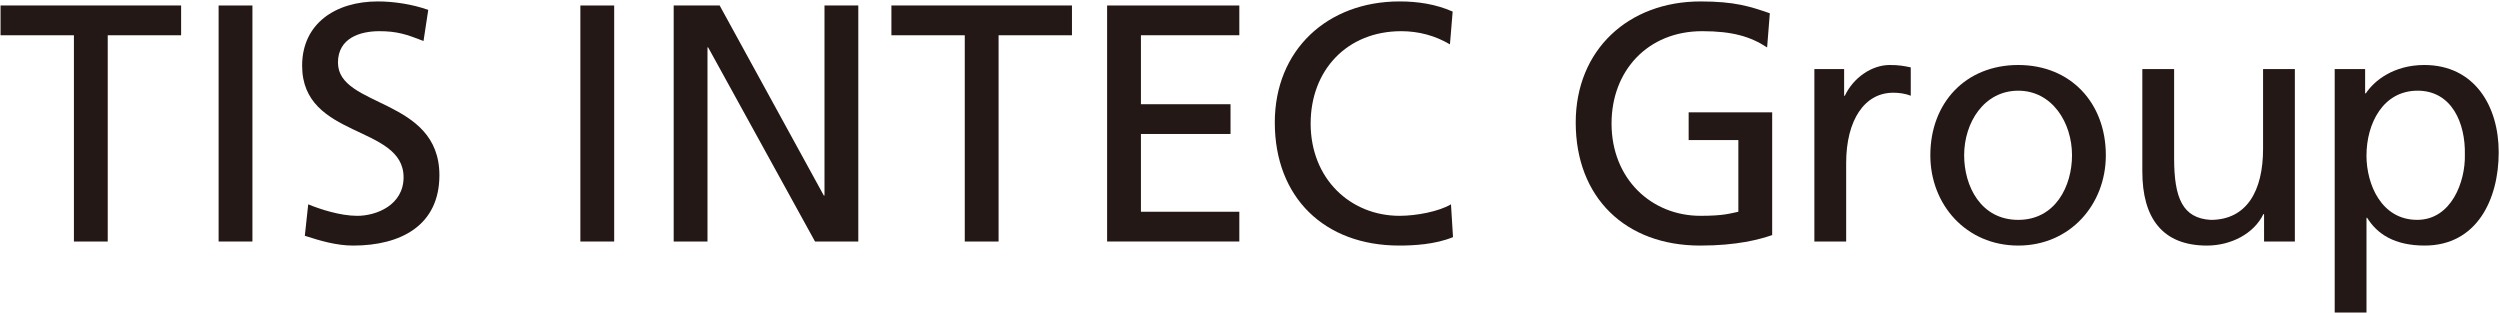
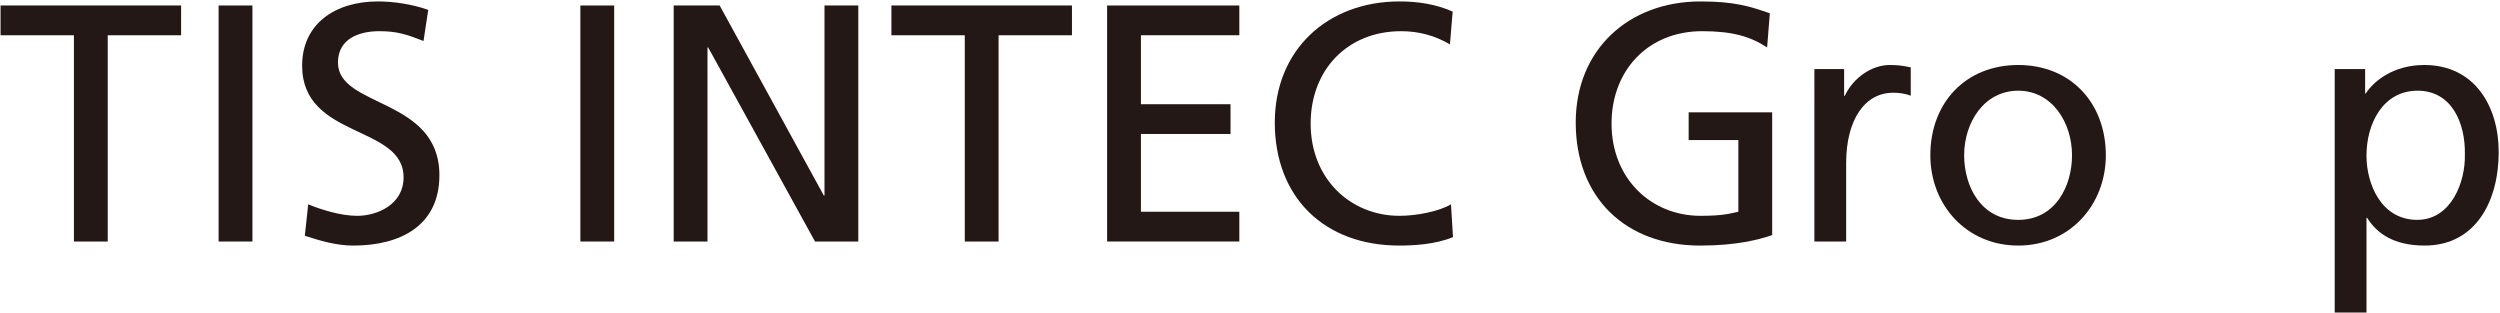
<svg xmlns="http://www.w3.org/2000/svg" id="b" viewBox="0 0 181.655 22.727">
  <defs>
    <style>.d{fill:none;}.e{fill:#231815;}</style>
  </defs>
  <g id="c">
    <path class="e" d="m5.372,2.561H.04V.399h13.12v2.162h-5.332v14.988h-2.457V2.561Z" />
    <path class="e" d="m15.885.399h2.457v17.15h-2.457V.399Z" />
    <path class="e" d="m30.774,2.979c-1.253-.491-1.941-.713-3.219-.713-1.376,0-2.998.491-2.998,2.285,0,3.292,7.371,2.531,7.371,8.182,0,3.661-2.826,5.111-6.265,5.111-1.204,0-2.383-.344-3.514-.712l.246-2.285c.836.344,2.31.836,3.563.836,1.401,0,3.366-.786,3.366-2.801,0-3.833-7.371-2.776-7.371-8.108C21.953,1.725,24.361.104,27.457.104c1.13,0,2.482.196,3.661.614l-.344,2.26Z" />
    <path class="e" d="m42.171.399h2.457v17.15h-2.457V.399Z" />
    <path class="e" d="m48.951.399h3.341l7.568,13.809h.049V.399h2.457v17.15h-3.145l-7.764-14.103h-.049v14.103h-2.457V.399Z" />
    <path class="e" d="m70.103,2.561h-5.332V.399h13.12v2.162h-5.332v14.988h-2.457V2.561Z" />
    <path class="e" d="m80.445.399h9.607v2.162h-7.15v5.012h6.511v2.162h-6.511v5.651h7.15v2.162h-9.607V.399Z" />
    <path class="e" d="m105.357,3.224c-1.081-.639-2.285-.958-3.538-.958-3.956,0-6.585,2.85-6.585,6.708,0,4.029,2.899,6.708,6.462,6.708,1.229,0,2.875-.32,3.735-.836l.147,2.383c-1.302.541-2.899.614-3.907.614-5.43,0-9.042-3.489-9.042-8.943,0-5.282,3.833-8.796,9.066-8.796,1.327,0,2.629.196,3.858.737l-.197,2.383Z" />
    <path class="e" d="m128.4,3.445c-1.204-.786-2.506-1.179-4.717-1.179-3.956,0-6.585,2.875-6.585,6.708,0,4.029,2.899,6.708,6.462,6.708,1.695,0,2.138-.172,2.752-.295v-5.209h-3.611v-2.015h6.069v8.919c-.934.32-2.555.762-5.233.762-5.43,0-9.042-3.489-9.042-8.943,0-5.282,3.833-8.796,9.067-8.796,2.506,0,3.612.369,5.037.86l-.197,2.482Z" />
    <path class="e" d="m131.836,5.018h2.162v1.941h.05c.614-1.302,1.941-2.236,3.268-2.236.688,0,1.032.074,1.523.172v2.064c-.418-.172-.884-.221-1.278-.221-2.064,0-3.415,1.966-3.415,5.111v5.7h-2.31V5.018Z" />
    <path class="e" d="m146.65,4.723c3.809,0,6.364,2.752,6.364,6.56,0,3.587-2.604,6.56-6.364,6.56-3.784,0-6.388-2.973-6.388-6.56,0-3.808,2.555-6.56,6.388-6.56Zm0,11.253c2.703,0,3.907-2.457,3.907-4.693,0-2.383-1.449-4.693-3.907-4.693-2.481,0-3.931,2.31-3.931,4.693,0,2.236,1.204,4.693,3.931,4.693Z" />
-     <path class="e" d="m166.747,17.549h-2.236v-1.99h-.049c-.688,1.425-2.359,2.285-4.103,2.285-3.243,0-4.693-2.015-4.693-5.381v-7.445h2.31v6.487c0,2.924.639,4.349,2.654,4.472,2.629,0,3.809-2.113,3.809-5.16v-5.799h2.31v12.531Z" />
    <path class="e" d="m169.643,5.018h2.212v1.769h.049c.614-.934,2.039-2.064,4.251-2.064,3.636,0,5.406,2.973,5.406,6.339,0,3.44-1.597,6.781-5.381,6.781-2.211,0-3.464-.86-4.177-2.015h-.049v6.88h-2.31V5.018Zm6.02,1.572c-2.506,0-3.71,2.384-3.71,4.717,0,2.088,1.081,4.668,3.685,4.668,2.482,0,3.514-2.776,3.464-4.742.05-2.26-.933-4.644-3.44-4.644Z" />
    <rect class="d" width="181.655" height="22.727" />
  </g>
</svg>